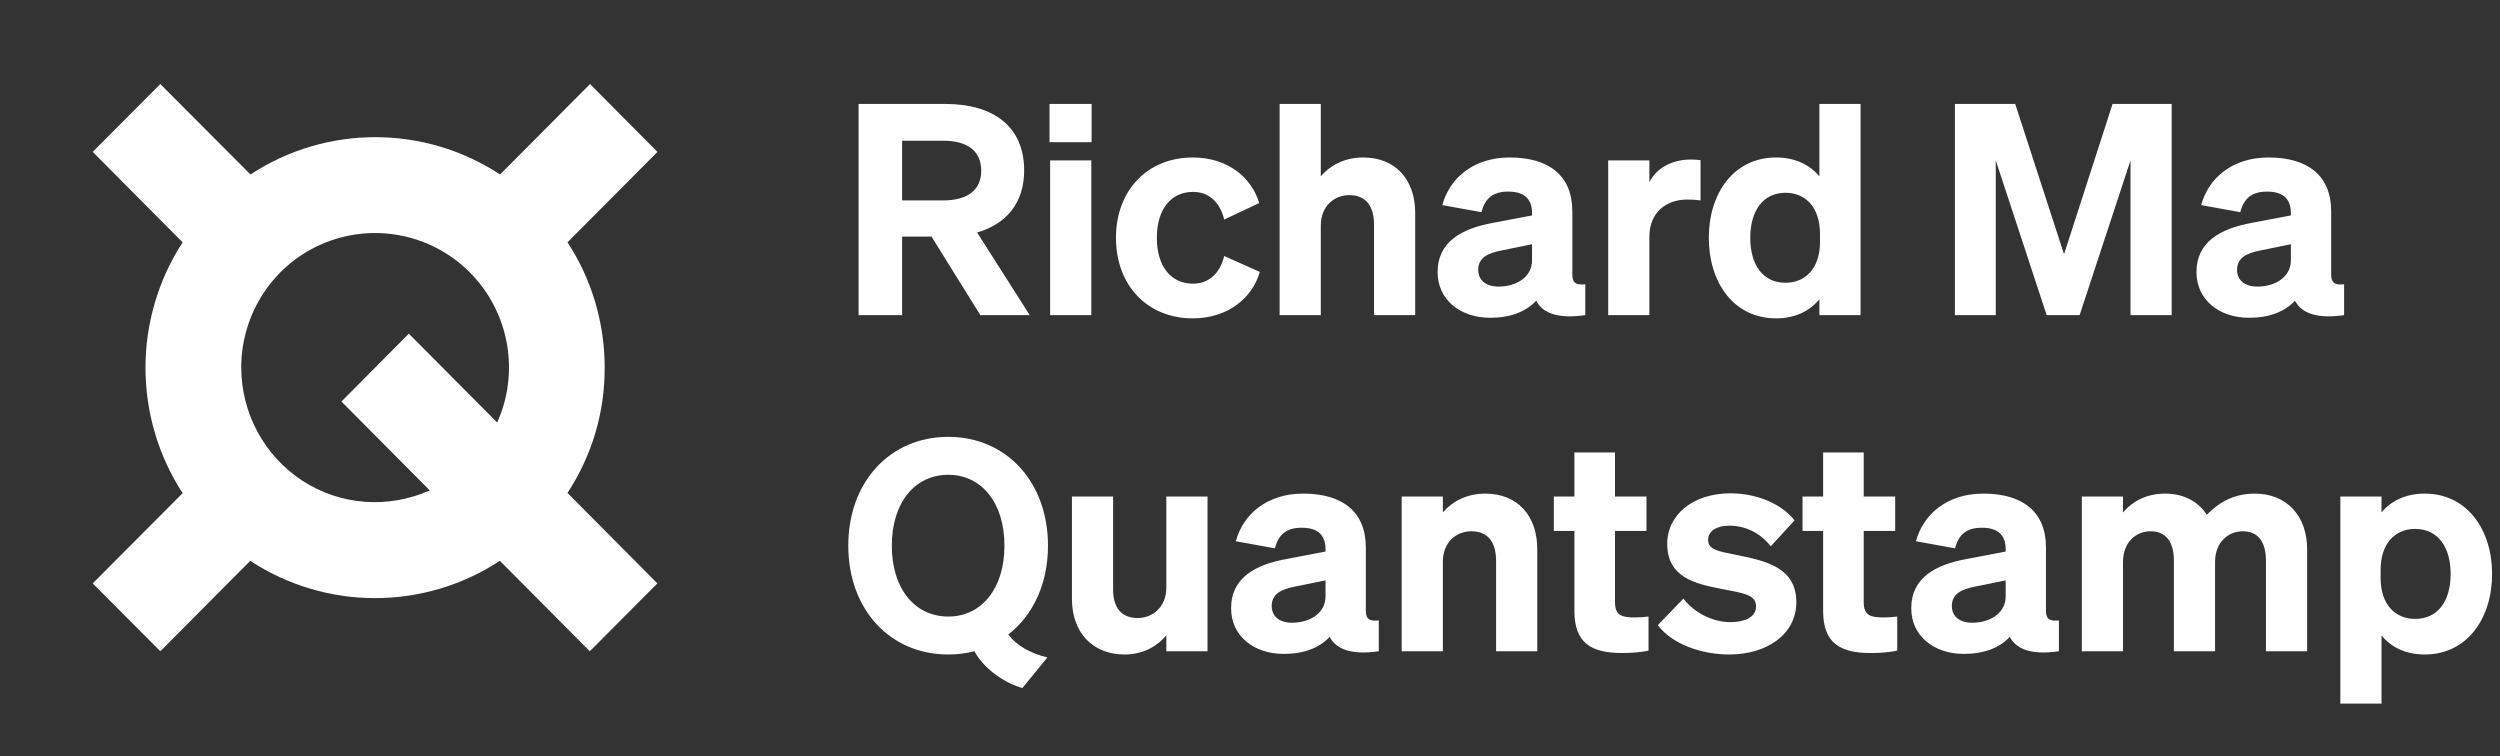
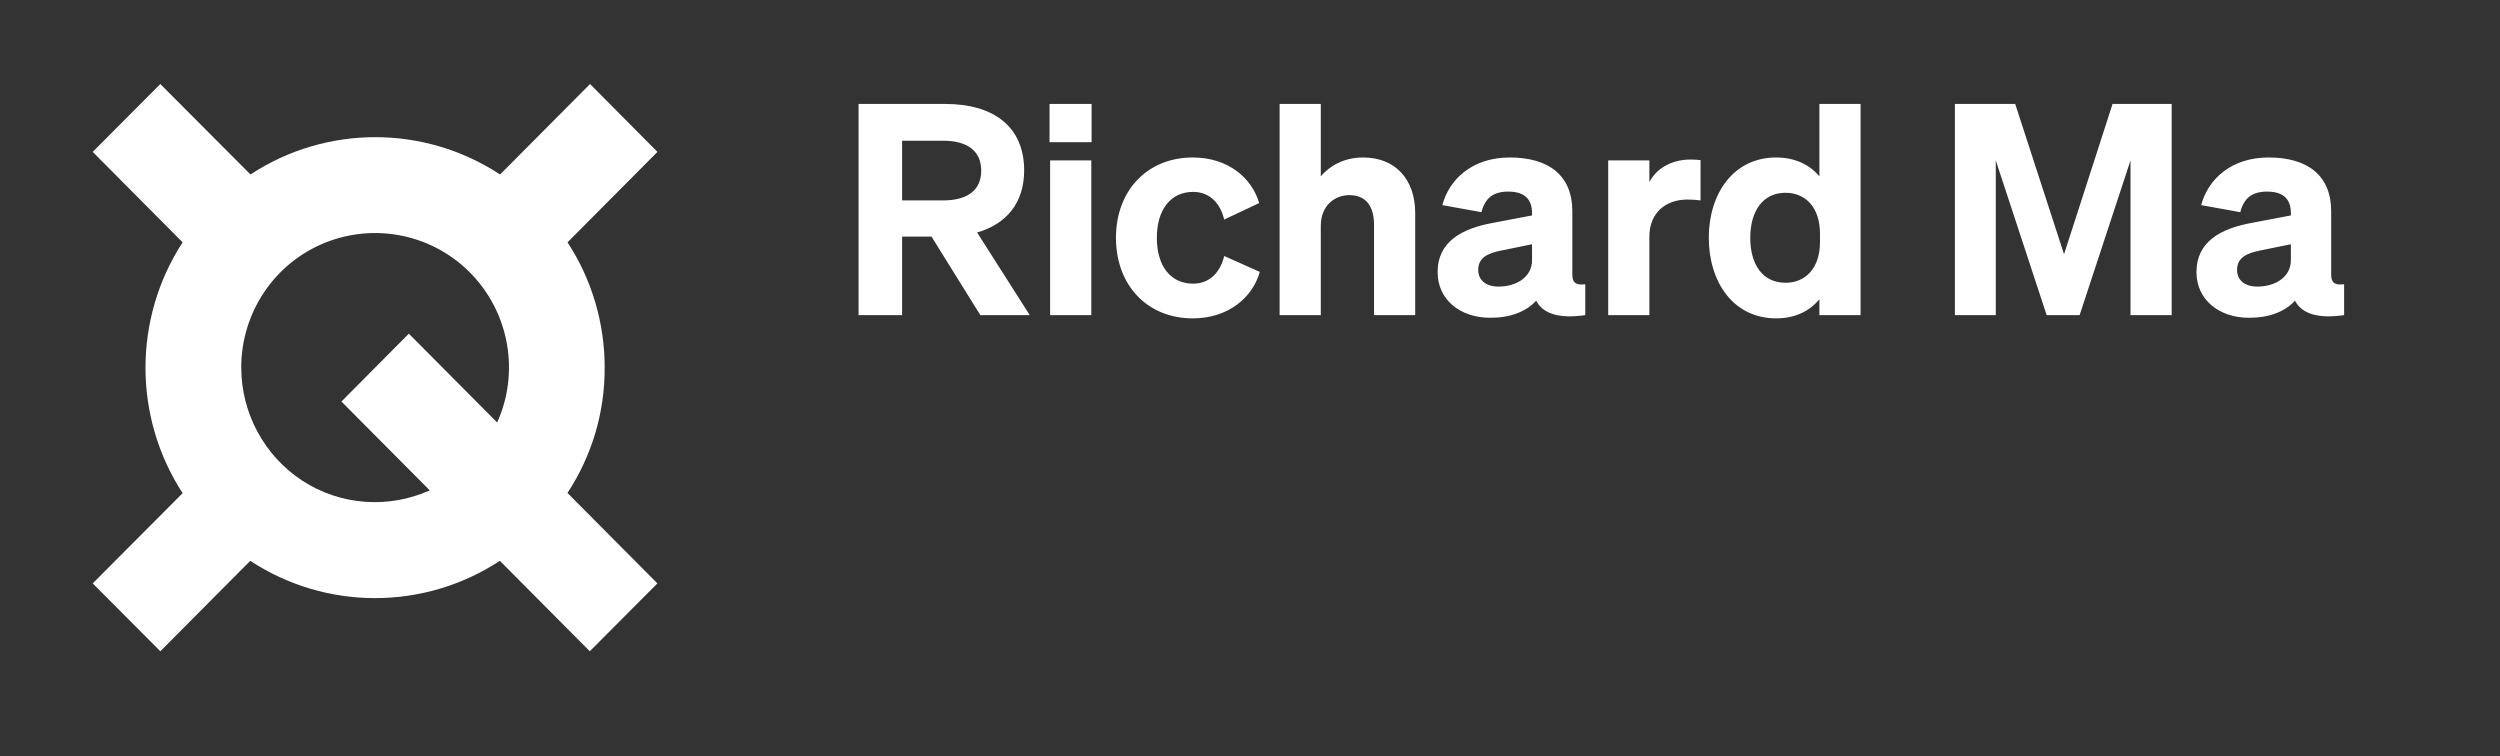
<svg xmlns="http://www.w3.org/2000/svg" width="119" height="36" viewBox="0 0 119 36" fill="none">
  <rect x="0" y="0" width="119" height="36" fill="#333333" stroke="none" />
  <path d="M28.783 17.499C28.783 15.386 28.176 13.305 27.013 11.535L31.294 7.23L28.086 4L23.803 8.305C20.196 5.937 15.529 5.937 11.922 8.305L7.631 4L4.413 7.23L8.693 11.535C6.336 15.163 6.336 19.846 8.693 23.475L4.413 27.77L7.631 31L11.912 26.695C15.519 29.062 20.186 29.062 23.793 26.695L28.074 31L31.292 27.77L27.012 23.465C28.174 21.695 28.793 19.626 28.781 17.501L28.783 17.499ZM11.482 17.499C11.482 14.887 13.053 12.53 15.466 11.557C17.878 10.583 20.643 11.17 22.447 13.051C24.25 14.933 24.737 17.732 23.665 20.11L19.461 15.883L16.252 19.113L20.456 23.341C18.487 24.226 16.197 24.06 14.384 22.876C12.58 21.691 11.484 19.665 11.484 17.499H11.482Z" fill="white" />
  <path d="M42.94 11.262V15H40.868V4.948H44.998C47.308 4.948 48.75 6.04 48.75 8.112C48.75 9.638 47.924 10.66 46.51 11.066L49.016 15H46.664L44.34 11.262H42.94ZM42.94 9.54H44.886C46.09 9.54 46.706 9.022 46.706 8.126C46.706 7.216 46.09 6.698 44.886 6.698H42.94V9.54ZM49.958 6.768V4.948H51.96V6.768H49.958ZM51.946 7.636V15H49.986V7.636H51.946ZM55.066 11.318C55.066 12.704 55.752 13.502 56.788 13.502C57.6 13.502 58.09 12.942 58.272 12.186L59.966 12.942C59.63 14.146 58.482 15.154 56.774 15.154C54.632 15.154 53.12 13.6 53.12 11.318C53.12 9.05 54.632 7.496 56.774 7.496C58.468 7.496 59.588 8.476 59.938 9.666L58.272 10.45C58.09 9.694 57.6 9.134 56.788 9.134C55.752 9.134 55.066 9.946 55.066 11.318ZM60.91 15V4.948H62.87V8.392C63.276 7.916 63.948 7.496 64.886 7.496C66.426 7.496 67.364 8.546 67.364 10.142V15H65.404V10.702C65.404 9.876 65.068 9.288 64.228 9.288C63.542 9.288 62.87 9.778 62.87 10.744V15H60.91ZM70.937 15.126C69.495 15.126 68.431 14.258 68.431 12.956C68.431 11.486 69.607 10.87 71.091 10.604L72.925 10.254V10.142C72.925 9.512 72.603 9.12 71.791 9.12C71.063 9.12 70.685 9.442 70.517 10.1L68.655 9.764C68.991 8.504 70.111 7.496 71.861 7.496C73.723 7.496 74.843 8.35 74.843 10.058V13.068C74.843 13.46 75.011 13.586 75.459 13.53V15C74.199 15.182 73.443 14.93 73.121 14.314C72.645 14.832 71.903 15.126 70.937 15.126ZM72.925 12.382V11.626L71.483 11.92C70.839 12.046 70.363 12.256 70.363 12.844C70.363 13.348 70.741 13.642 71.329 13.642C72.155 13.642 72.925 13.208 72.925 12.382ZM80.946 7.622V9.54C80.722 9.512 80.554 9.498 80.316 9.498C79.294 9.498 78.51 10.128 78.51 11.262V15H76.55V7.636H78.51V8.672C78.832 8.028 79.56 7.594 80.47 7.594C80.666 7.594 80.806 7.608 80.946 7.622ZM84.545 15.154C82.501 15.154 81.339 13.418 81.339 11.318C81.339 9.232 82.501 7.496 84.545 7.496C85.469 7.496 86.155 7.86 86.603 8.392V4.948H88.563V15H86.603V14.244C86.155 14.79 85.469 15.154 84.545 15.154ZM86.631 11.122C86.631 9.862 85.931 9.176 84.993 9.176C83.901 9.176 83.313 10.058 83.313 11.318C83.313 12.592 83.901 13.46 84.993 13.46C85.931 13.46 86.631 12.774 86.631 11.528V11.122ZM98.99 15H97.421L94.999 7.636V15H93.053V4.948H95.924L98.248 12.102L100.558 4.948H103.372V15H101.412V7.636L98.99 15ZM107.058 15.126C105.616 15.126 104.552 14.258 104.552 12.956C104.552 11.486 105.728 10.87 107.212 10.604L109.046 10.254V10.142C109.046 9.512 108.724 9.12 107.912 9.12C107.184 9.12 106.806 9.442 106.638 10.1L104.776 9.764C105.112 8.504 106.232 7.496 107.982 7.496C109.844 7.496 110.964 8.35 110.964 10.058V13.068C110.964 13.46 111.132 13.586 111.58 13.53V15C110.32 15.182 109.564 14.93 109.242 14.314C108.766 14.832 108.024 15.126 107.058 15.126ZM109.046 12.382V11.626L107.604 11.92C106.96 12.046 106.484 12.256 106.484 12.844C106.484 13.348 106.862 13.642 107.45 13.642C108.276 13.642 109.046 13.208 109.046 12.382Z" fill="white" />
-   <path d="M40.378 25.974C40.378 22.936 42.366 20.794 45.138 20.794C47.896 20.794 49.884 22.936 49.884 25.974C49.884 27.794 49.17 29.292 47.994 30.202C48.4 30.734 49.044 31.098 49.856 31.294L48.666 32.75C47.728 32.484 46.79 31.77 46.384 31C45.992 31.098 45.572 31.154 45.138 31.154C42.366 31.154 40.378 29.012 40.378 25.974ZM47.812 25.974C47.812 23.916 46.706 22.6 45.138 22.6C43.556 22.6 42.45 23.916 42.45 25.974C42.45 28.032 43.556 29.348 45.138 29.348C46.706 29.348 47.812 28.032 47.812 25.974ZM57.478 23.636V31H55.518V30.244C55.112 30.72 54.468 31.154 53.53 31.154C52.004 31.154 51.024 30.104 51.024 28.508V23.636H52.984V28.074C52.984 28.886 53.348 29.418 54.16 29.418C54.846 29.418 55.518 28.914 55.518 27.962V23.636H57.478ZM61.107 31.126C59.665 31.126 58.601 30.258 58.601 28.956C58.601 27.486 59.777 26.87 61.261 26.604L63.095 26.254V26.142C63.095 25.512 62.773 25.12 61.961 25.12C61.233 25.12 60.855 25.442 60.687 26.1L58.825 25.764C59.161 24.504 60.281 23.496 62.031 23.496C63.893 23.496 65.013 24.35 65.013 26.058V29.068C65.013 29.46 65.181 29.586 65.629 29.53V31C64.369 31.182 63.613 30.93 63.291 30.314C62.815 30.832 62.073 31.126 61.107 31.126ZM63.095 28.382V27.626L61.653 27.92C61.009 28.046 60.533 28.256 60.533 28.844C60.533 29.348 60.911 29.642 61.499 29.642C62.325 29.642 63.095 29.208 63.095 28.382ZM66.72 31V23.636H68.68V24.392C69.086 23.916 69.758 23.496 70.696 23.496C72.236 23.496 73.174 24.546 73.174 26.142V31H71.214V26.702C71.214 25.876 70.878 25.288 70.038 25.288C69.352 25.288 68.68 25.778 68.68 26.744V31H66.72ZM74.942 29.082V25.274H73.962V23.636H74.942V21.536H76.874V23.636H78.372V25.274H76.874V28.676C76.874 29.306 77.224 29.39 77.812 29.39C78.078 29.39 78.218 29.376 78.47 29.348V30.972C78.12 31.042 77.7 31.084 77.21 31.084C75.726 31.084 74.942 30.594 74.942 29.082ZM78.912 29.754L80.13 28.494C80.648 29.18 81.544 29.614 82.37 29.614C83.014 29.614 83.588 29.39 83.588 28.872C83.588 28.312 83.042 28.242 81.866 28.018C80.676 27.78 79.36 27.472 79.36 25.89C79.36 24.476 80.62 23.482 82.37 23.482C83.686 23.482 84.848 24.028 85.422 24.77L84.288 26.002C83.798 25.372 83.084 25.022 82.314 25.022C81.698 25.022 81.306 25.288 81.306 25.694C81.306 26.17 81.782 26.24 82.692 26.422C83.98 26.688 85.506 26.982 85.506 28.662C85.506 30.202 84.092 31.154 82.314 31.154C80.998 31.154 79.584 30.664 78.912 29.754ZM86.781 29.082V25.274H85.801V23.636H86.781V21.536H88.713V23.636H90.211V25.274H88.713V28.676C88.713 29.306 89.063 29.39 89.651 29.39C89.917 29.39 90.057 29.376 90.309 29.348V30.972C89.959 31.042 89.539 31.084 89.049 31.084C87.565 31.084 86.781 30.594 86.781 29.082ZM93.482 31.126C92.04 31.126 90.976 30.258 90.976 28.956C90.976 27.486 92.152 26.87 93.636 26.604L95.47 26.254V26.142C95.47 25.512 95.148 25.12 94.336 25.12C93.608 25.12 93.23 25.442 93.062 26.1L91.2 25.764C91.536 24.504 92.656 23.496 94.406 23.496C96.268 23.496 97.388 24.35 97.388 26.058V29.068C97.388 29.46 97.556 29.586 98.004 29.53V31C96.744 31.182 95.988 30.93 95.666 30.314C95.19 30.832 94.448 31.126 93.482 31.126ZM95.47 28.382V27.626L94.028 27.92C93.384 28.046 92.908 28.256 92.908 28.844C92.908 29.348 93.286 29.642 93.874 29.642C94.7 29.642 95.47 29.208 95.47 28.382ZM101.055 26.744V31H99.095V23.636H101.055V24.392C101.461 23.916 102.105 23.496 103.057 23.496C103.953 23.496 104.639 23.874 105.045 24.504C105.493 24.042 106.193 23.496 107.327 23.496C108.839 23.496 109.819 24.546 109.819 26.142V31H107.859V26.702C107.859 25.876 107.551 25.288 106.753 25.288C106.095 25.288 105.437 25.778 105.437 26.744V31H103.477V26.702C103.477 25.876 103.169 25.288 102.357 25.288C101.713 25.288 101.055 25.778 101.055 26.744ZM115.418 31.154C114.494 31.154 113.794 30.79 113.36 30.244V33.492H111.4V23.636H113.36V24.392C113.794 23.86 114.494 23.496 115.418 23.496C117.448 23.496 118.624 25.232 118.624 27.318C118.624 29.418 117.448 31.154 115.418 31.154ZM113.318 27.122V27.528C113.318 28.774 114.018 29.46 114.956 29.46C116.062 29.46 116.65 28.592 116.65 27.318C116.65 26.058 116.062 25.176 114.956 25.176C114.018 25.176 113.318 25.862 113.318 27.122Z" fill="white" />
</svg>